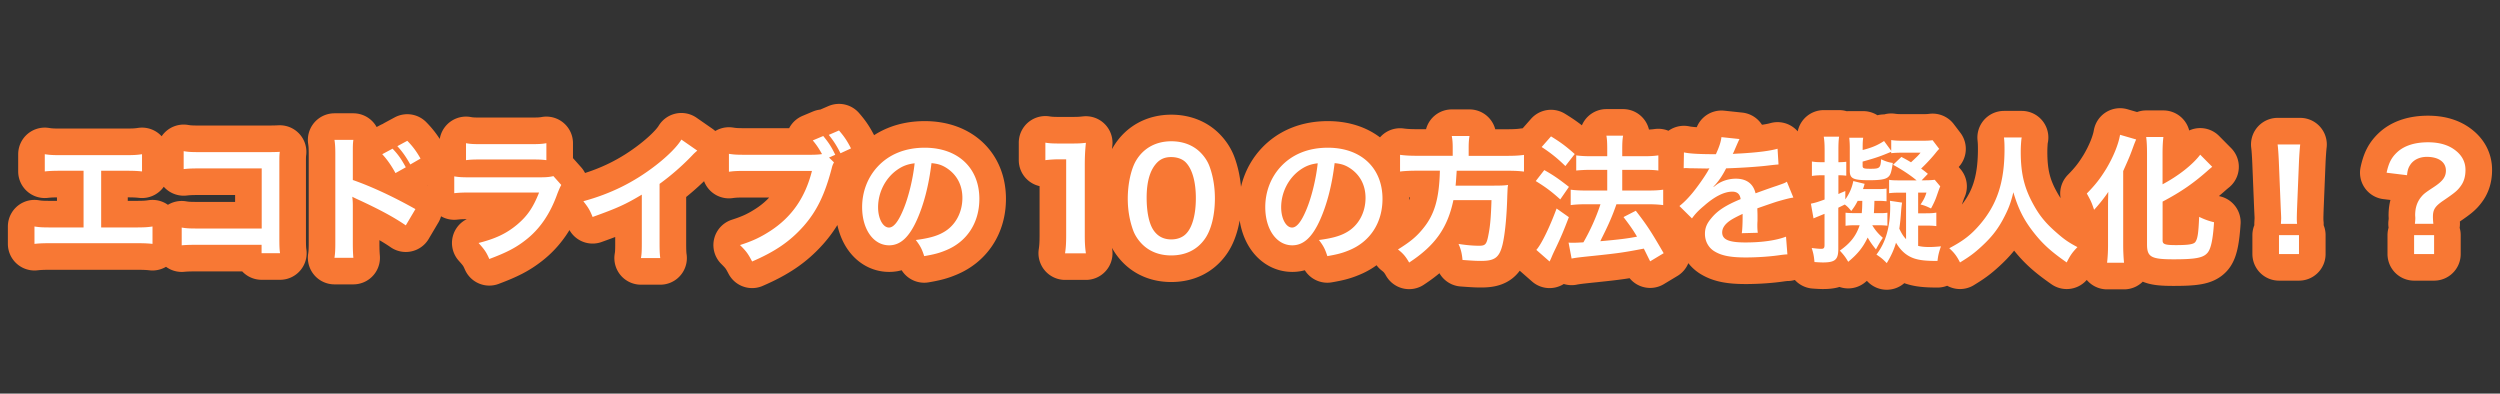
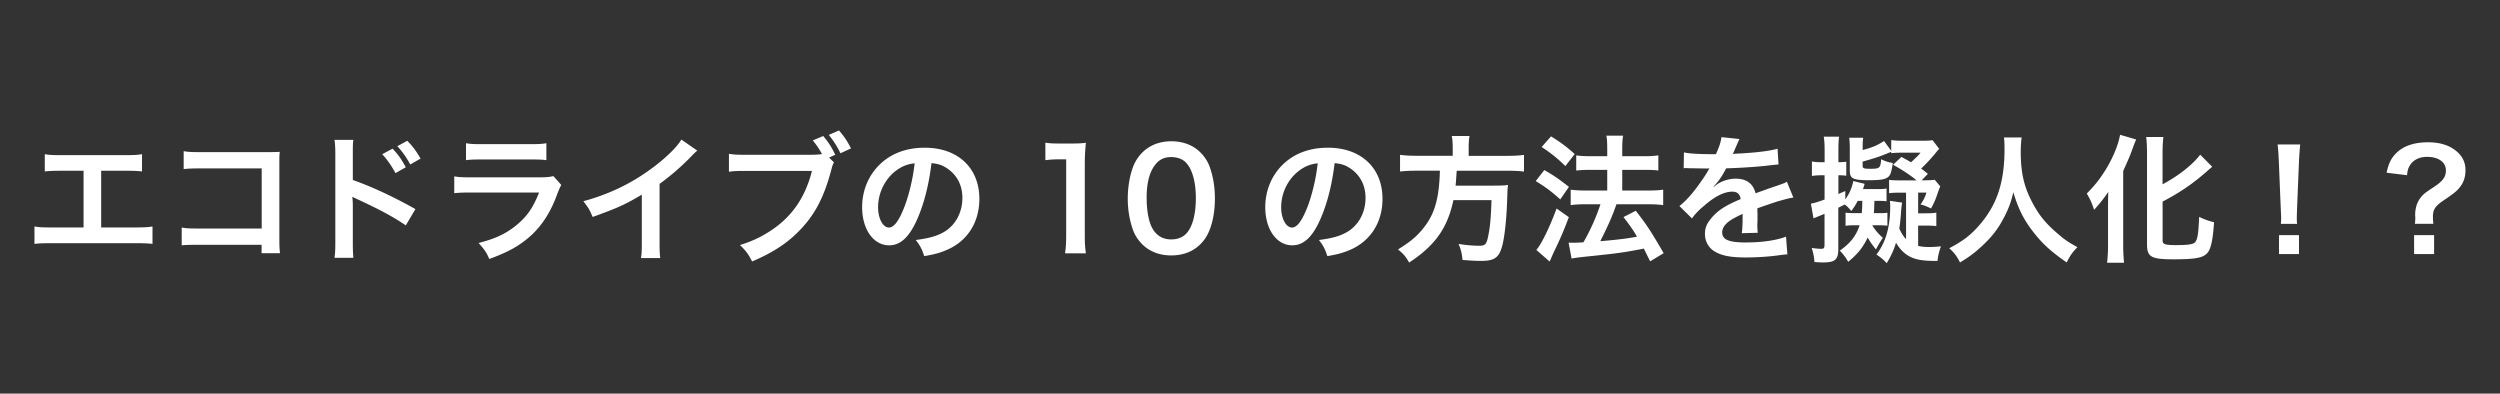
<svg xmlns="http://www.w3.org/2000/svg" data-name="レイヤー 1" viewBox="0 0 470 74">
  <rect x="0" y="0" width="470" height="74" fill="#333333" stroke="none" />
  <g fill="none" stroke="#f87834" stroke-linecap="round" stroke-linejoin="round" stroke-width="10">
-     <path d="M19.03 42.76h6.27c1.81 0 2.36-.03 3.37-.18v3.27c-.93-.1-1.61-.13-3.32-.13H9.8c-1.71 0-2.39.03-3.32.13v-3.27c1.01.16 1.56.18 3.37.18h5.86V32.1h-3.97c-1.71 0-2.39.03-3.32.13v-3.24c.99.16 1.61.18 3.37.18h11.54c1.76 0 2.39-.03 3.37-.18v3.24c-.93-.1-1.58-.13-3.32-.13h-4.36v10.66ZM37.35 46.02c-1.79 0-2.41.03-3.19.1v-3.34c.96.16 1.43.18 3.24.18h11.8v-11.3H37.85c-1.84 0-2.39.03-3.32.13v-3.37c.96.16 1.45.18 3.34.18h12.47q1.35 0 2.26-.05c-.08.7-.08.96-.08 2.15v14.23c0 1.3.03 2.02.13 2.67h-3.47v-1.58H37.36ZM62.88 48.46c.13-.83.16-1.53.16-2.9V28.94c0-1.27-.05-1.94-.16-2.64h3.55c-.1.78-.1 1.11-.1 2.72v4.82c3.55 1.24 7.62 3.14 11.77 5.47l-1.81 3.06c-2.15-1.48-4.85-2.96-9.18-4.95-.6-.29-.67-.31-.88-.44.08.73.1 1.04.1 1.76v6.84c0 1.35.03 2.02.1 2.88h-3.55ZM73.8 27.95c1.06 1.11 1.63 1.92 2.49 3.5l-1.94 1.09c-.78-1.43-1.56-2.54-2.49-3.55l1.94-1.04Zm3.34 2.98c-.75-1.35-1.48-2.41-2.44-3.45l1.87-1.01c1.04 1.06 1.71 1.97 2.49 3.34l-1.92 1.11ZM105.52 34.77c-.26.47-.41.83-.73 1.63-1.35 3.81-3.32 6.69-6.01 8.76-1.84 1.43-3.53 2.31-6.79 3.53-.57-1.3-.88-1.74-2.02-3.01 3.16-.8 5.21-1.76 7.21-3.42 1.92-1.61 3.03-3.19 4.17-6.07H88.72c-1.74 0-2.39.03-3.32.13v-3.16c.99.16 1.56.18 3.37.18h12.34c1.61 0 2.13-.05 2.93-.23l1.48 1.66Zm-17.91-7.85c.86.16 1.4.18 3.03.18h9.05c1.63 0 2.18-.03 3.03-.18v3.19c-.8-.1-1.3-.13-2.98-.13h-9.15c-1.69 0-2.18.03-2.98.13v-3.19ZM131.08 28.32c-.44.39-.57.49-.96.91a45.475 45.475 0 0 1-6.12 5.34v11.07c0 1.43.03 2.18.13 2.88h-3.63c.13-.75.16-1.27.16-2.8v-9.13c-3.03 1.81-4.48 2.49-9.25 4.2-.54-1.35-.83-1.79-1.74-2.96 5.13-1.4 9.49-3.55 13.61-6.74 2.31-1.79 4.07-3.58 4.82-4.85l2.98 2.07ZM156.79 30.52c-.23.44-.31.62-.44 1.17-1.3 4.95-2.83 8.06-5.31 10.86-2.54 2.85-5.31 4.74-9.64 6.61-.73-1.4-1.06-1.89-2.28-3.09 2.28-.73 3.76-1.4 5.68-2.64 4.04-2.62 6.58-6.27 7.85-11.3h-12.34c-1.74 0-2.33.03-3.27.16v-3.37c1.01.16 1.56.18 3.32.18h11.9c1.09 0 1.76-.05 2.28-.13-.62-1.11-1.04-1.74-1.74-2.57l1.97-.83c1.06 1.3 1.53 2.02 2.26 3.53l-1.17.52.93.91Zm1.22-1.71c-.7-1.4-1.3-2.33-2.2-3.45l1.92-.83c.99 1.14 1.53 1.94 2.26 3.37l-1.97.91ZM172.42 41.25c-1.48 3.34-3.14 4.87-5.26 4.87-2.96 0-5.08-3.01-5.08-7.18 0-2.85 1.01-5.52 2.85-7.54 2.18-2.39 5.24-3.63 8.92-3.63 6.22 0 10.27 3.78 10.27 9.62 0 4.49-2.33 8.06-6.3 9.67-1.24.52-2.26.78-4.07 1.09-.44-1.37-.75-1.94-1.58-3.03 2.39-.31 3.94-.73 5.16-1.43 2.26-1.24 3.6-3.71 3.6-6.48 0-2.49-1.11-4.51-3.19-5.76-.8-.47-1.48-.67-2.62-.78-.49 4.07-1.4 7.65-2.7 10.58Zm-3.81-9.28c-2.18 1.56-3.53 4.23-3.53 7 0 2.13.91 3.81 2.05 3.81.86 0 1.74-1.09 2.67-3.32.99-2.33 1.84-5.83 2.15-8.76-1.35.16-2.28.52-3.34 1.27ZM200.23 47.6c.16-1.01.21-2.02.21-3.37V29.95h-1.24c-.96 0-1.71.05-2.67.16v-3.29c.8.13 1.37.16 2.59.16h2.39c1.32 0 1.71-.03 2.64-.13-.16 1.53-.21 2.72-.21 4.28v13.12c0 1.37.05 2.31.21 3.37h-3.91ZM214.74 45.92c-.78-.78-1.37-1.69-1.71-2.62-.67-1.84-1.01-3.86-1.01-5.96 0-2.75.62-5.6 1.58-7.18 1.4-2.33 3.73-3.6 6.61-3.6 2.2 0 4.1.73 5.47 2.1.78.78 1.37 1.69 1.71 2.62.67 1.81 1.01 3.89 1.01 6.01 0 3.19-.7 5.99-1.92 7.67-1.45 2.02-3.6 3.06-6.3 3.06-2.2 0-4.07-.73-5.44-2.1Zm8.27-2c1.17-1.22 1.81-3.63 1.81-6.66s-.65-5.37-1.81-6.64c-.62-.7-1.66-1.09-2.83-1.09-1.24 0-2.15.41-2.9 1.32-1.14 1.35-1.71 3.47-1.71 6.3s.49 4.98 1.32 6.17c.8 1.14 1.89 1.69 3.32 1.69 1.14 0 2.15-.39 2.8-1.09ZM248.21 41.25c-1.48 3.34-3.14 4.87-5.26 4.87-2.96 0-5.08-3.01-5.08-7.18 0-2.85 1.01-5.52 2.85-7.54 2.18-2.39 5.24-3.63 8.92-3.63 6.22 0 10.27 3.78 10.27 9.62 0 4.49-2.33 8.06-6.3 9.67-1.24.52-2.26.78-4.07 1.09-.44-1.37-.75-1.94-1.58-3.03 2.39-.31 3.94-.73 5.16-1.43 2.26-1.24 3.6-3.71 3.6-6.48 0-2.49-1.11-4.51-3.19-5.76-.8-.47-1.48-.67-2.62-.78-.49 4.07-1.4 7.65-2.7 10.58Zm-3.82-9.28c-2.18 1.56-3.53 4.23-3.53 7 0 2.13.91 3.81 2.05 3.81.86 0 1.74-1.09 2.67-3.32.99-2.33 1.84-5.83 2.15-8.76-1.35.16-2.28.52-3.34 1.27ZM273.11 27.72c0-.86-.05-1.53-.18-2.15h3.34c-.1.54-.16 1.22-.16 2.15v1.58h7.13c1.45 0 2.39-.05 3.27-.18v3.14c-.8-.1-1.61-.16-3.16-.16h-9.49c-.13 1.94-.13 2.02-.21 2.8h7.18c1.35 0 2.07-.03 2.67-.13 0 .13 0 .21-.03.26-.05.39-.05.7-.1 1.81-.1 3.89-.44 7.23-.88 9.1-.6 2.46-1.45 3.11-4.04 3.11-.91 0-1.5-.03-3.5-.18-.1-1.19-.31-2.05-.75-3.01 1.5.23 2.7.34 3.89.34s1.4-.29 1.74-2.07c.31-1.56.47-3.19.57-6.51h-7.16c-1.09 5.21-3.42 8.53-8.32 11.74-.65-1.14-1.14-1.71-2.1-2.46 2.28-1.43 3.4-2.33 4.64-3.84 2.23-2.67 3.11-5.68 3.24-10.97h-4.25c-1.3 0-2.36.05-3.24.16v-3.14c.93.13 1.92.18 3.24.18h6.66v-1.58ZM290.32 31.97c1.79 1.01 2.75 1.69 4.64 3.16l-1.63 2.36c-1.69-1.53-2.83-2.36-4.61-3.45l1.61-2.07Zm4.62 8.87c-.91 2.39-1.48 3.76-2.51 5.91q-.47.96-.8 1.76-.18.41-.31.65l-2.49-2.18c.91-.99 2.49-4.2 3.81-7.78l2.31 1.63Zm-3.35-15.2c1.81 1.11 2.83 1.87 4.46 3.32l-1.76 2.26c-1.43-1.4-2.7-2.44-4.46-3.58l1.76-2Zm3.29 19.97c.41.03.62.03.88.03.41 0 1.04-.03 1.92-.08a38.83 38.83 0 0 0 3.21-7.16h-2.8c-1.06 0-1.97.05-2.8.16v-2.9c.75.1 1.61.16 2.83.16h4.04v-3.89h-3.11c-1.01 0-1.89.05-2.72.13v-2.85c.67.1 1.56.16 2.75.16h3.08v-1.14c0-1.4-.03-2.05-.16-2.72h3.14c-.13.78-.16 1.37-.16 2.72v1.14h4.15c1.11 0 1.87-.05 2.64-.16v2.85c-.73-.1-1.43-.13-2.62-.13h-4.17v3.89h4.98c1.09 0 1.92-.05 2.72-.16v2.9c-.75-.1-1.69-.16-2.7-.16h-6.09q-.16.47-.52 1.43c-.52 1.37-1.24 2.98-2.28 5.03l-.23.49c3.5-.31 5.21-.52 6.9-.86-.8-1.35-1.3-2.05-2.54-3.68l2.31-1.19c2.18 2.83 2.8 3.79 5.24 7.98l-2.54 1.53c-.6-1.19-.78-1.58-1.19-2.39-3.81.73-4.74.86-9.38 1.35-2.83.29-3.37.36-4.2.52l-.57-3.01ZM316.58 28.65c1.06.23 2.72.34 6.01.34.7-1.56.93-2.33 1.04-3.21l3.4.36q-.16.26-1.04 2.33c-.13.29-.18.36-.23.47q.21-.03 1.63-.1c3.01-.18 5.37-.47 6.79-.88l.18 2.96q-.73.05-2.05.21c-1.89.23-5.19.44-7.8.52-.75 1.48-1.48 2.51-2.39 3.45l.03.05q.18-.13.52-.39c.96-.73 2.33-1.17 3.66-1.17 2.02 0 3.29.96 3.71 2.75 2-.73 3.32-1.19 3.97-1.4 1.4-.49 1.5-.52 1.92-.78l1.22 2.98c-.73.1-1.5.31-2.88.7-.36.1-1.66.54-3.89 1.32v.29q.03.67.03 1.04v1.04c-.03.44-.03.67-.03.86 0 .57.03.93.08 1.37l-3.01.08c.1-.47.16-1.79.16-3.01v-.62c-1.27.6-1.94.96-2.49 1.35-.91.67-1.35 1.37-1.35 2.13 0 1.35 1.24 1.89 4.38 1.89s5.78-.39 7.62-1.09l.26 3.34c-.44 0-.57.03-1.19.1-1.87.29-4.36.47-6.64.47-2.75 0-4.46-.31-5.78-1.09-1.19-.67-1.89-1.92-1.89-3.34 0-1.06.31-1.89 1.14-2.88 1.17-1.45 2.64-2.44 5.57-3.66-.13-.96-.65-1.4-1.58-1.4-1.5 0-3.32.91-5.31 2.67-1.09.91-1.69 1.56-2.26 2.36l-2.36-2.33c.67-.52 1.43-1.24 2.33-2.31 1.01-1.19 2.59-3.45 3.11-4.43q.1-.21.21-.34c-.1 0-.44.03-.44.03-.42 0-2.7-.05-3.27-.05q-.49-.03-.73-.03c-.08 0-.23 0-.41.03l.05-2.96ZM349.26 37.73c-.41.8-.6 1.11-1.22 1.94-.44-.54-.7-.83-1.22-1.22q-.62.31-1.22.6v7.75c0 2.02-.6 2.54-2.9 2.54-.36 0-.96-.03-1.58-.08-.1-1.14-.21-1.66-.52-2.64.73.1 1.4.16 1.79.16.49 0 .62-.16.62-.75V40.2c-1.32.54-2.02.83-2.07.86l-.49-2.77c.86-.18 1.22-.29 2.57-.78v-4.56h-.62c-.54 0-1.11.03-1.76.13v-2.72c.57.1.99.13 1.74.13h.65v-2.15c0-1.24-.05-1.89-.16-2.64h2.88c-.1.73-.13 1.37-.13 2.64v2.15h.18c.54 0 .91-.03 1.3-.08v2.62c-.52-.05-.8-.08-1.3-.08h-.18v3.53c.44-.21.65-.29 1.3-.57v1.58c.78-1.11 1.24-2.15 1.5-3.45l2.13.52c-.13.47-.18.62-.31.99h2.67c.96 0 1.27-.03 1.76-.1v2.39c-.47-.05-.86-.08-1.61-.08h-.67c-.03 1.14-.05 1.53-.1 2.31h1.04c.8 0 .96 0 1.5-.08v2.44c-.57-.05-.93-.08-1.5-.08h-1.35c.57.93 1.11 1.58 2 2.36-.41.57-.96 1.53-1.3 2.18-.8-.99-1.09-1.43-1.56-2.23-.86 1.81-1.84 3.06-3.66 4.56-.44-.78-.86-1.35-1.58-2.1 2-1.4 3.08-2.8 3.73-4.77h-.99c-.73 0-1.14.03-1.66.1v-2.46c.49.05.93.08 1.81.08h1.24c.08-.96.08-1.09.1-2.31h-.86Zm11.36 8.5c.67.16 1.27.21 2.15.21.54 0 1.04-.03 2.13-.13-.39 1.11-.54 1.74-.65 2.75-2.15 0-3.34-.13-4.38-.47-1.43-.49-2.51-1.43-3.42-2.96-.41 1.37-.91 2.46-1.74 3.84-.73-.75-1.04-1.01-1.94-1.61 1.76-2.31 2.59-5.18 2.59-9.1 0-.44-.03-.49-.05-1.01l2.28.34c-.05.31-.1.67-.16 1.32-.13 1.89-.21 2.54-.36 3.58.47.99.8 1.48 1.27 1.97v-8.74h-1.27c-.88 0-1.32.03-1.92.1v-2.51c.54.08.96.1 1.92.1h3.24c-1.09-.93-2.7-2-4.41-2.93l1.56-1.48c.93.49 1.24.67 1.81 1.01.98-.91 1.35-1.24 1.79-1.81h-3.19c-1.14 0-1.66.03-2.33.1v-.26c-2.07.86-2.7 1.09-5.37 1.84v.75c0 .52.18.6 1.48.6 1.74 0 1.89-.13 2-1.79.88.41 1.37.57 2.2.7-.29 1.84-.44 2.31-.96 2.7s-1.48.54-3.47.54c-3.06 0-3.66-.31-3.66-1.79v-4.36c0-.73-.05-1.3-.1-1.84h2.62c-.08.54-.1 1.01-.1 1.74v.57c1.76-.44 2.83-.91 4.02-1.69l1.35 1.84v-2.02c.65.1 1.22.13 2.33.13h3.4c1.06 0 1.5-.03 2.05-.1l1.24 1.63c-.23.23-.31.31-.7.8-.65.83-1.97 2.23-2.7 2.9.49.36.67.49 1.27.99l-1.17 1.22h.23c1.14 0 1.61-.03 2.23-.1l1.04 1.24c-.13.26-.26.62-.73 1.97-.21.62-.62 1.48-1.01 2.18-.98-.47-1.19-.54-1.97-.75.57-.83.83-1.32 1.11-2.23h-1.56v3.89h1.35c1.04 0 1.48-.03 2.07-.13v2.54c-.6-.08-1.06-.1-2.07-.1h-1.35v3.81ZM380.08 25.85c-.1.44-.18 1.74-.18 2.67 0 4.17.67 6.92 2.54 10.21 1.09 1.94 2.26 3.32 4.1 4.93 1.53 1.35 2.31 1.89 4.02 2.8-.99 1.01-1.4 1.63-2.02 2.88-3.16-2.2-4.74-3.68-6.58-6.12-1.58-2.1-2.57-4.1-3.45-7.08-.49 2.07-.96 3.27-2.02 5.24-1.04 1.89-2.15 3.29-3.99 4.98-1.35 1.24-2.2 1.87-4.02 2.98-.6-1.19-1.09-1.84-2.02-2.67 2.64-1.4 4.02-2.46 5.65-4.33 3.34-3.84 4.74-8.09 4.74-14.31 0-1.01-.03-1.48-.1-2.18h3.34ZM396.31 38.97c0-.91 0-1.17.05-2.9-.6.93-1.66 2.28-2.67 3.37-.52-1.53-.6-1.66-1.37-3.06 1.66-1.69 2.51-2.8 3.63-4.61 1.37-2.28 2.33-4.67 2.62-6.43l3.03.88c-.23.52-.34.8-.57 1.43-.6 1.66-.7 1.89-1.87 4.51v13.92c0 1.06.05 2.23.16 3.32h-3.19c.13-1.14.18-2.13.18-3.37v-7.05Zm10.26 6.25c0 .7.47.86 2.54.86 2.33 0 3.27-.16 3.6-.57.44-.6.6-1.61.73-4.74 1.01.49 1.89.8 2.8 1.01-.21 3.21-.57 4.93-1.19 5.7-.8.99-2.23 1.27-6.43 1.27s-4.98-.44-4.98-2.8V28.87c0-1.3-.05-2.36-.16-3.11h3.24c-.1.78-.16 1.76-.16 3.11v5.78c2.98-1.58 5.65-3.68 7.08-5.57l2.26 2.28c-.21.16-.31.26-.57.47-2.83 2.54-5.26 4.23-8.76 6.07v7.34ZM428.81 42.08c.03-.54.05-.8.05-1.11q0-.29-.08-1.84l-.36-8.81c-.05-1.14-.13-2.44-.23-3.16h4.25c-.08.7-.18 2.05-.23 3.16l-.36 8.81q-.05 1.5-.05 1.87c0 .31 0 .57.05 1.09h-3.03Zm-.36 5.68v-3.55h3.76v3.55h-3.76ZM454 42.06c.05-.44.08-.75.08-1.09l-.03-.49c0-1.37.34-2.44 1.06-3.37.54-.65.75-.83 2.44-1.94s2.28-1.92 2.28-3.11c0-1.58-1.37-2.57-3.58-2.57-1.35 0-2.49.54-3.11 1.48-.36.54-.52.99-.62 1.97l-3.84-.47c.41-1.89.93-2.88 2.05-3.91 1.32-1.19 3.29-1.81 5.73-1.81 2.18 0 3.91.52 5.21 1.56 1.22.96 1.84 2.18 1.84 3.63 0 1.24-.29 2.23-.91 3.06-.6.83-1.09 1.24-3.19 2.67-1.61 1.09-2.02 1.71-2.02 3.09 0 .41.03.83.08 1.32H454Zm3.61 2.15v3.55h-3.76v-3.55h3.76Z" />
-   </g>
+     </g>
  <g fill="#fff">
    <path d="M19.03 42.76h6.27c1.81 0 2.36-.03 3.37-.18v3.27c-.93-.1-1.61-.13-3.32-.13H9.8c-1.71 0-2.39.03-3.32.13v-3.27c1.01.16 1.56.18 3.37.18h5.86V32.1h-3.97c-1.71 0-2.39.03-3.32.13v-3.24c.99.16 1.61.18 3.37.18h11.54c1.76 0 2.39-.03 3.37-.18v3.24c-.93-.1-1.58-.13-3.32-.13h-4.36v10.66ZM37.35 46.02c-1.79 0-2.41.03-3.19.1v-3.34c.96.16 1.43.18 3.24.18h11.8v-11.3H37.85c-1.84 0-2.39.03-3.32.13v-3.37c.96.16 1.45.18 3.34.18h12.47q1.35 0 2.26-.05c-.08.7-.08.96-.08 2.15v14.23c0 1.3.03 2.02.13 2.67h-3.47v-1.58H37.36ZM62.88 48.46c.13-.83.16-1.53.16-2.9V28.94c0-1.27-.05-1.94-.16-2.64h3.55c-.1.78-.1 1.11-.1 2.72v4.82c3.55 1.24 7.62 3.14 11.77 5.47l-1.81 3.06c-2.15-1.48-4.85-2.96-9.18-4.95-.6-.29-.67-.31-.88-.44.08.73.1 1.04.1 1.76v6.84c0 1.35.03 2.02.1 2.88h-3.55ZM73.8 27.95c1.06 1.11 1.63 1.92 2.49 3.5l-1.94 1.09c-.78-1.43-1.56-2.54-2.49-3.55l1.94-1.04Zm3.34 2.98c-.75-1.35-1.48-2.41-2.44-3.45l1.87-1.01c1.04 1.06 1.71 1.97 2.49 3.34l-1.92 1.11ZM105.52 34.77c-.26.47-.41.83-.73 1.63-1.35 3.81-3.32 6.69-6.01 8.76-1.84 1.43-3.53 2.31-6.79 3.53-.57-1.3-.88-1.74-2.02-3.01 3.16-.8 5.21-1.76 7.21-3.42 1.92-1.61 3.03-3.19 4.17-6.07H88.72c-1.74 0-2.39.03-3.32.13v-3.16c.99.16 1.56.18 3.37.18h12.34c1.61 0 2.13-.05 2.93-.23l1.48 1.66Zm-17.91-7.85c.86.16 1.4.18 3.03.18h9.05c1.63 0 2.18-.03 3.03-.18v3.19c-.8-.1-1.3-.13-2.98-.13h-9.15c-1.69 0-2.18.03-2.98.13v-3.19ZM131.08 28.32c-.44.39-.57.49-.96.91a45.475 45.475 0 0 1-6.12 5.34v11.07c0 1.43.03 2.18.13 2.88h-3.63c.13-.75.16-1.27.16-2.8v-9.13c-3.03 1.81-4.48 2.49-9.25 4.2-.54-1.35-.83-1.79-1.74-2.96 5.13-1.4 9.49-3.55 13.61-6.74 2.31-1.79 4.07-3.58 4.82-4.85l2.98 2.07ZM156.79 30.52c-.23.44-.31.62-.44 1.17-1.3 4.95-2.83 8.06-5.31 10.86-2.54 2.85-5.31 4.74-9.64 6.61-.73-1.4-1.06-1.89-2.28-3.09 2.28-.73 3.76-1.4 5.68-2.64 4.04-2.62 6.58-6.27 7.85-11.3h-12.34c-1.74 0-2.33.03-3.27.16v-3.37c1.01.16 1.56.18 3.32.18h11.9c1.09 0 1.76-.05 2.28-.13-.62-1.11-1.04-1.74-1.74-2.57l1.97-.83c1.06 1.3 1.53 2.02 2.26 3.53l-1.17.52.93.91Zm1.22-1.71c-.7-1.4-1.3-2.33-2.2-3.45l1.92-.83c.99 1.14 1.53 1.94 2.26 3.37l-1.97.91ZM172.42 41.25c-1.48 3.34-3.14 4.87-5.26 4.87-2.96 0-5.08-3.01-5.08-7.18 0-2.85 1.01-5.52 2.85-7.54 2.18-2.39 5.24-3.63 8.92-3.63 6.22 0 10.27 3.78 10.27 9.62 0 4.49-2.33 8.06-6.3 9.67-1.24.52-2.26.78-4.07 1.09-.44-1.37-.75-1.94-1.58-3.03 2.39-.31 3.94-.73 5.16-1.43 2.26-1.24 3.6-3.71 3.6-6.48 0-2.49-1.11-4.51-3.19-5.76-.8-.47-1.48-.67-2.62-.78-.49 4.07-1.4 7.65-2.7 10.58Zm-3.81-9.28c-2.18 1.56-3.53 4.23-3.53 7 0 2.13.91 3.81 2.05 3.81.86 0 1.74-1.09 2.67-3.32.99-2.33 1.84-5.83 2.15-8.76-1.35.16-2.28.52-3.34 1.27ZM200.23 47.6c.16-1.01.21-2.02.21-3.37V29.95h-1.24c-.96 0-1.71.05-2.67.16v-3.29c.8.13 1.37.16 2.59.16h2.39c1.32 0 1.71-.03 2.64-.13-.16 1.53-.21 2.72-.21 4.28v13.12c0 1.37.05 2.31.21 3.37h-3.91ZM214.74 45.92c-.78-.78-1.37-1.69-1.71-2.62-.67-1.84-1.01-3.86-1.01-5.96 0-2.75.62-5.6 1.58-7.18 1.4-2.33 3.73-3.6 6.61-3.6 2.2 0 4.1.73 5.47 2.1.78.78 1.37 1.69 1.71 2.62.67 1.81 1.01 3.89 1.01 6.01 0 3.19-.7 5.99-1.92 7.67-1.45 2.02-3.6 3.06-6.3 3.06-2.2 0-4.07-.73-5.44-2.1Zm8.27-2c1.17-1.22 1.81-3.63 1.81-6.66s-.65-5.37-1.81-6.64c-.62-.7-1.66-1.09-2.83-1.09-1.24 0-2.15.41-2.9 1.32-1.14 1.35-1.71 3.47-1.71 6.3s.49 4.98 1.32 6.17c.8 1.14 1.89 1.69 3.32 1.69 1.14 0 2.15-.39 2.8-1.09ZM248.21 41.25c-1.48 3.34-3.14 4.87-5.26 4.87-2.96 0-5.08-3.01-5.08-7.18 0-2.85 1.01-5.52 2.85-7.54 2.18-2.39 5.24-3.63 8.92-3.63 6.22 0 10.27 3.78 10.27 9.62 0 4.49-2.33 8.06-6.3 9.67-1.24.52-2.26.78-4.07 1.09-.44-1.37-.75-1.94-1.58-3.03 2.39-.31 3.94-.73 5.16-1.43 2.26-1.24 3.6-3.71 3.6-6.48 0-2.49-1.11-4.51-3.19-5.76-.8-.47-1.48-.67-2.62-.78-.49 4.07-1.4 7.65-2.7 10.58Zm-3.82-9.28c-2.18 1.56-3.53 4.23-3.53 7 0 2.13.91 3.81 2.05 3.81.86 0 1.74-1.09 2.67-3.32.99-2.33 1.84-5.83 2.15-8.76-1.35.16-2.28.52-3.34 1.27ZM273.11 27.72c0-.86-.05-1.53-.18-2.15h3.34c-.1.54-.16 1.22-.16 2.15v1.58h7.13c1.45 0 2.39-.05 3.27-.18v3.14c-.8-.1-1.61-.16-3.16-.16h-9.49c-.13 1.94-.13 2.02-.21 2.8h7.18c1.35 0 2.07-.03 2.67-.13 0 .13 0 .21-.03.26-.05.39-.05.7-.1 1.81-.1 3.89-.44 7.23-.88 9.1-.6 2.46-1.45 3.11-4.04 3.11-.91 0-1.5-.03-3.5-.18-.1-1.19-.31-2.05-.75-3.01 1.5.23 2.7.34 3.89.34s1.4-.29 1.74-2.07c.31-1.56.47-3.19.57-6.51h-7.16c-1.09 5.21-3.42 8.53-8.32 11.74-.65-1.14-1.14-1.71-2.1-2.46 2.28-1.43 3.4-2.33 4.64-3.84 2.23-2.67 3.11-5.68 3.24-10.97h-4.25c-1.3 0-2.36.05-3.24.16v-3.14c.93.13 1.92.18 3.24.18h6.66v-1.58ZM290.32 31.97c1.79 1.01 2.75 1.69 4.64 3.16l-1.63 2.36c-1.69-1.53-2.83-2.36-4.61-3.45l1.61-2.07Zm4.62 8.87c-.91 2.39-1.48 3.76-2.51 5.91q-.47.96-.8 1.76-.18.41-.31.65l-2.49-2.18c.91-.99 2.49-4.2 3.81-7.78l2.31 1.63Zm-3.35-15.2c1.81 1.11 2.83 1.87 4.46 3.32l-1.76 2.26c-1.43-1.4-2.7-2.44-4.46-3.58l1.76-2Zm3.29 19.97c.41.03.62.03.88.03.41 0 1.04-.03 1.92-.08a38.83 38.83 0 0 0 3.21-7.16h-2.8c-1.06 0-1.97.05-2.8.16v-2.9c.75.1 1.61.16 2.83.16h4.04v-3.89h-3.11c-1.01 0-1.89.05-2.72.13v-2.85c.67.1 1.56.16 2.75.16h3.08v-1.14c0-1.4-.03-2.05-.16-2.72h3.14c-.13.78-.16 1.37-.16 2.72v1.14h4.15c1.11 0 1.87-.05 2.64-.16v2.85c-.73-.1-1.43-.13-2.62-.13h-4.17v3.89h4.98c1.09 0 1.92-.05 2.72-.16v2.9c-.75-.1-1.69-.16-2.7-.16h-6.09q-.16.47-.52 1.43c-.52 1.37-1.24 2.98-2.28 5.03l-.23.49c3.5-.31 5.21-.52 6.9-.86-.8-1.35-1.3-2.05-2.54-3.68l2.31-1.19c2.18 2.83 2.8 3.79 5.24 7.98l-2.54 1.53c-.6-1.19-.78-1.58-1.19-2.39-3.81.73-4.74.86-9.38 1.35-2.83.29-3.37.36-4.2.52l-.57-3.01ZM316.58 28.65c1.06.23 2.72.34 6.01.34.7-1.56.93-2.33 1.04-3.21l3.4.36q-.16.26-1.04 2.33c-.13.29-.18.36-.23.47q.21-.03 1.63-.1c3.01-.18 5.37-.47 6.79-.88l.18 2.96q-.73.05-2.05.21c-1.89.23-5.19.44-7.8.52-.75 1.48-1.48 2.51-2.39 3.45l.03.05q.18-.13.52-.39c.96-.73 2.33-1.17 3.66-1.17 2.02 0 3.29.96 3.71 2.75 2-.73 3.32-1.19 3.97-1.4 1.4-.49 1.5-.52 1.92-.78l1.22 2.98c-.73.1-1.5.31-2.88.7-.36.1-1.66.54-3.89 1.32v.29q.03.67.03 1.04v1.04c-.03.44-.03.67-.03.86 0 .57.03.93.08 1.37l-3.01.08c.1-.47.16-1.79.16-3.01v-.62c-1.27.6-1.94.96-2.49 1.35-.91.67-1.35 1.37-1.35 2.13 0 1.35 1.24 1.89 4.38 1.89s5.78-.39 7.62-1.09l.26 3.34c-.44 0-.57.03-1.19.1-1.87.29-4.36.47-6.64.47-2.75 0-4.46-.31-5.78-1.09-1.19-.67-1.89-1.92-1.89-3.34 0-1.06.31-1.89 1.14-2.88 1.17-1.45 2.64-2.44 5.57-3.66-.13-.96-.65-1.4-1.58-1.4-1.5 0-3.32.91-5.31 2.67-1.09.91-1.69 1.56-2.26 2.36l-2.36-2.33c.67-.52 1.43-1.24 2.33-2.31 1.01-1.19 2.59-3.45 3.11-4.43q.1-.21.21-.34c-.1 0-.44.03-.44.03-.42 0-2.7-.05-3.27-.05q-.49-.03-.73-.03c-.08 0-.23 0-.41.03l.05-2.96ZM349.26 37.73c-.41.8-.6 1.11-1.22 1.94-.44-.54-.7-.83-1.22-1.22q-.62.31-1.22.6v7.75c0 2.02-.6 2.54-2.9 2.54-.36 0-.96-.03-1.58-.08-.1-1.14-.21-1.66-.52-2.64.73.1 1.4.16 1.79.16.49 0 .62-.16.62-.75V40.2c-1.32.54-2.02.83-2.07.86l-.49-2.77c.86-.18 1.22-.29 2.57-.78v-4.56h-.62c-.54 0-1.11.03-1.76.13v-2.72c.57.1.99.13 1.74.13h.65v-2.15c0-1.24-.05-1.89-.16-2.64h2.88c-.1.73-.13 1.37-.13 2.64v2.15h.18c.54 0 .91-.03 1.3-.08v2.62c-.52-.05-.8-.08-1.3-.08h-.18v3.53c.44-.21.65-.29 1.3-.57v1.58c.78-1.11 1.24-2.15 1.5-3.45l2.13.52c-.13.47-.18.62-.31.99h2.67c.96 0 1.27-.03 1.76-.1v2.39c-.47-.05-.86-.08-1.61-.08h-.67c-.03 1.14-.05 1.53-.1 2.31h1.04c.8 0 .96 0 1.5-.08v2.44c-.57-.05-.93-.08-1.5-.08h-1.35c.57.93 1.11 1.58 2 2.36-.41.57-.96 1.53-1.3 2.18-.8-.99-1.09-1.43-1.56-2.23-.86 1.81-1.84 3.06-3.66 4.56-.44-.78-.86-1.35-1.58-2.1 2-1.4 3.08-2.8 3.73-4.77h-.99c-.73 0-1.14.03-1.66.1v-2.46c.49.05.93.08 1.81.08h1.24c.08-.96.08-1.09.1-2.31h-.86Zm11.36 8.5c.67.16 1.27.21 2.15.21.54 0 1.04-.03 2.13-.13-.39 1.11-.54 1.74-.65 2.75-2.15 0-3.34-.13-4.38-.47-1.43-.49-2.51-1.43-3.42-2.96-.41 1.37-.91 2.46-1.74 3.84-.73-.75-1.04-1.01-1.94-1.61 1.76-2.31 2.59-5.18 2.59-9.1 0-.44-.03-.49-.05-1.01l2.28.34c-.05.31-.1.67-.16 1.32-.13 1.89-.21 2.54-.36 3.58.47.99.8 1.48 1.27 1.97v-8.74h-1.27c-.88 0-1.32.03-1.92.1v-2.51c.54.08.96.1 1.92.1h3.24c-1.09-.93-2.7-2-4.41-2.93l1.56-1.48c.93.49 1.24.67 1.81 1.01.98-.91 1.35-1.24 1.79-1.81h-3.19c-1.14 0-1.66.03-2.33.1v-.26c-2.07.86-2.7 1.09-5.37 1.84v.75c0 .52.18.6 1.48.6 1.74 0 1.89-.13 2-1.79.88.41 1.37.57 2.2.7-.29 1.84-.44 2.31-.96 2.7s-1.48.54-3.47.54c-3.06 0-3.66-.31-3.66-1.79v-4.36c0-.73-.05-1.3-.1-1.84h2.62c-.08.54-.1 1.01-.1 1.74v.57c1.76-.44 2.83-.91 4.02-1.69l1.35 1.84v-2.02c.65.1 1.22.13 2.33.13h3.4c1.06 0 1.5-.03 2.05-.1l1.24 1.63c-.23.23-.31.31-.7.8-.65.83-1.97 2.23-2.7 2.9.49.36.67.49 1.27.99l-1.17 1.22h.23c1.14 0 1.61-.03 2.23-.1l1.04 1.24c-.13.26-.26.62-.73 1.97-.21.62-.62 1.48-1.01 2.18-.98-.47-1.19-.54-1.97-.75.57-.83.83-1.32 1.11-2.23h-1.56v3.89h1.35c1.04 0 1.48-.03 2.07-.13v2.54c-.6-.08-1.06-.1-2.07-.1h-1.35v3.81ZM380.08 25.85c-.1.44-.18 1.74-.18 2.67 0 4.17.67 6.92 2.54 10.21 1.09 1.94 2.26 3.32 4.1 4.93 1.53 1.35 2.31 1.89 4.02 2.8-.99 1.01-1.4 1.63-2.02 2.88-3.16-2.2-4.74-3.68-6.58-6.12-1.58-2.1-2.57-4.1-3.45-7.08-.49 2.07-.96 3.27-2.02 5.24-1.04 1.89-2.15 3.29-3.99 4.98-1.35 1.24-2.2 1.87-4.02 2.98-.6-1.19-1.09-1.84-2.02-2.67 2.64-1.4 4.02-2.46 5.65-4.33 3.34-3.84 4.74-8.09 4.74-14.31 0-1.01-.03-1.48-.1-2.18h3.34ZM396.31 38.97c0-.91 0-1.17.05-2.9-.6.93-1.66 2.28-2.67 3.37-.52-1.53-.6-1.66-1.37-3.06 1.66-1.69 2.51-2.8 3.63-4.61 1.37-2.28 2.33-4.67 2.62-6.43l3.03.88c-.23.52-.34.8-.57 1.43-.6 1.66-.7 1.89-1.87 4.51v13.92c0 1.06.05 2.23.16 3.32h-3.19c.13-1.14.18-2.13.18-3.37v-7.05Zm10.26 6.25c0 .7.47.86 2.54.86 2.33 0 3.27-.16 3.6-.57.44-.6.6-1.61.73-4.74 1.01.49 1.89.8 2.8 1.01-.21 3.21-.57 4.93-1.19 5.7-.8.99-2.23 1.27-6.43 1.27s-4.98-.44-4.98-2.8V28.87c0-1.3-.05-2.36-.16-3.11h3.24c-.1.78-.16 1.76-.16 3.11v5.78c2.98-1.58 5.65-3.68 7.08-5.57l2.26 2.28c-.21.16-.31.26-.57.47-2.83 2.54-5.26 4.23-8.76 6.07v7.34ZM428.81 42.08c.03-.54.05-.8.05-1.11q0-.29-.08-1.84l-.36-8.81c-.05-1.14-.13-2.44-.23-3.16h4.25c-.08.7-.18 2.05-.23 3.16l-.36 8.81q-.05 1.5-.05 1.87c0 .31 0 .57.05 1.09h-3.03Zm-.36 5.68v-3.55h3.76v3.55h-3.76ZM454 42.06c.05-.44.08-.75.08-1.09l-.03-.49c0-1.37.34-2.44 1.06-3.37.54-.65.75-.83 2.44-1.94s2.28-1.92 2.28-3.11c0-1.58-1.37-2.57-3.58-2.57-1.35 0-2.49.54-3.11 1.48-.36.54-.52.99-.62 1.97l-3.84-.47c.41-1.89.93-2.88 2.05-3.91 1.32-1.19 3.29-1.81 5.73-1.81 2.18 0 3.91.52 5.21 1.56 1.22.96 1.84 2.18 1.84 3.63 0 1.24-.29 2.23-.91 3.06-.6.83-1.09 1.24-3.19 2.67-1.61 1.09-2.02 1.71-2.02 3.09 0 .41.03.83.08 1.32H454Zm3.61 2.15v3.55h-3.76v-3.55h3.76Z" />
  </g>
</svg>